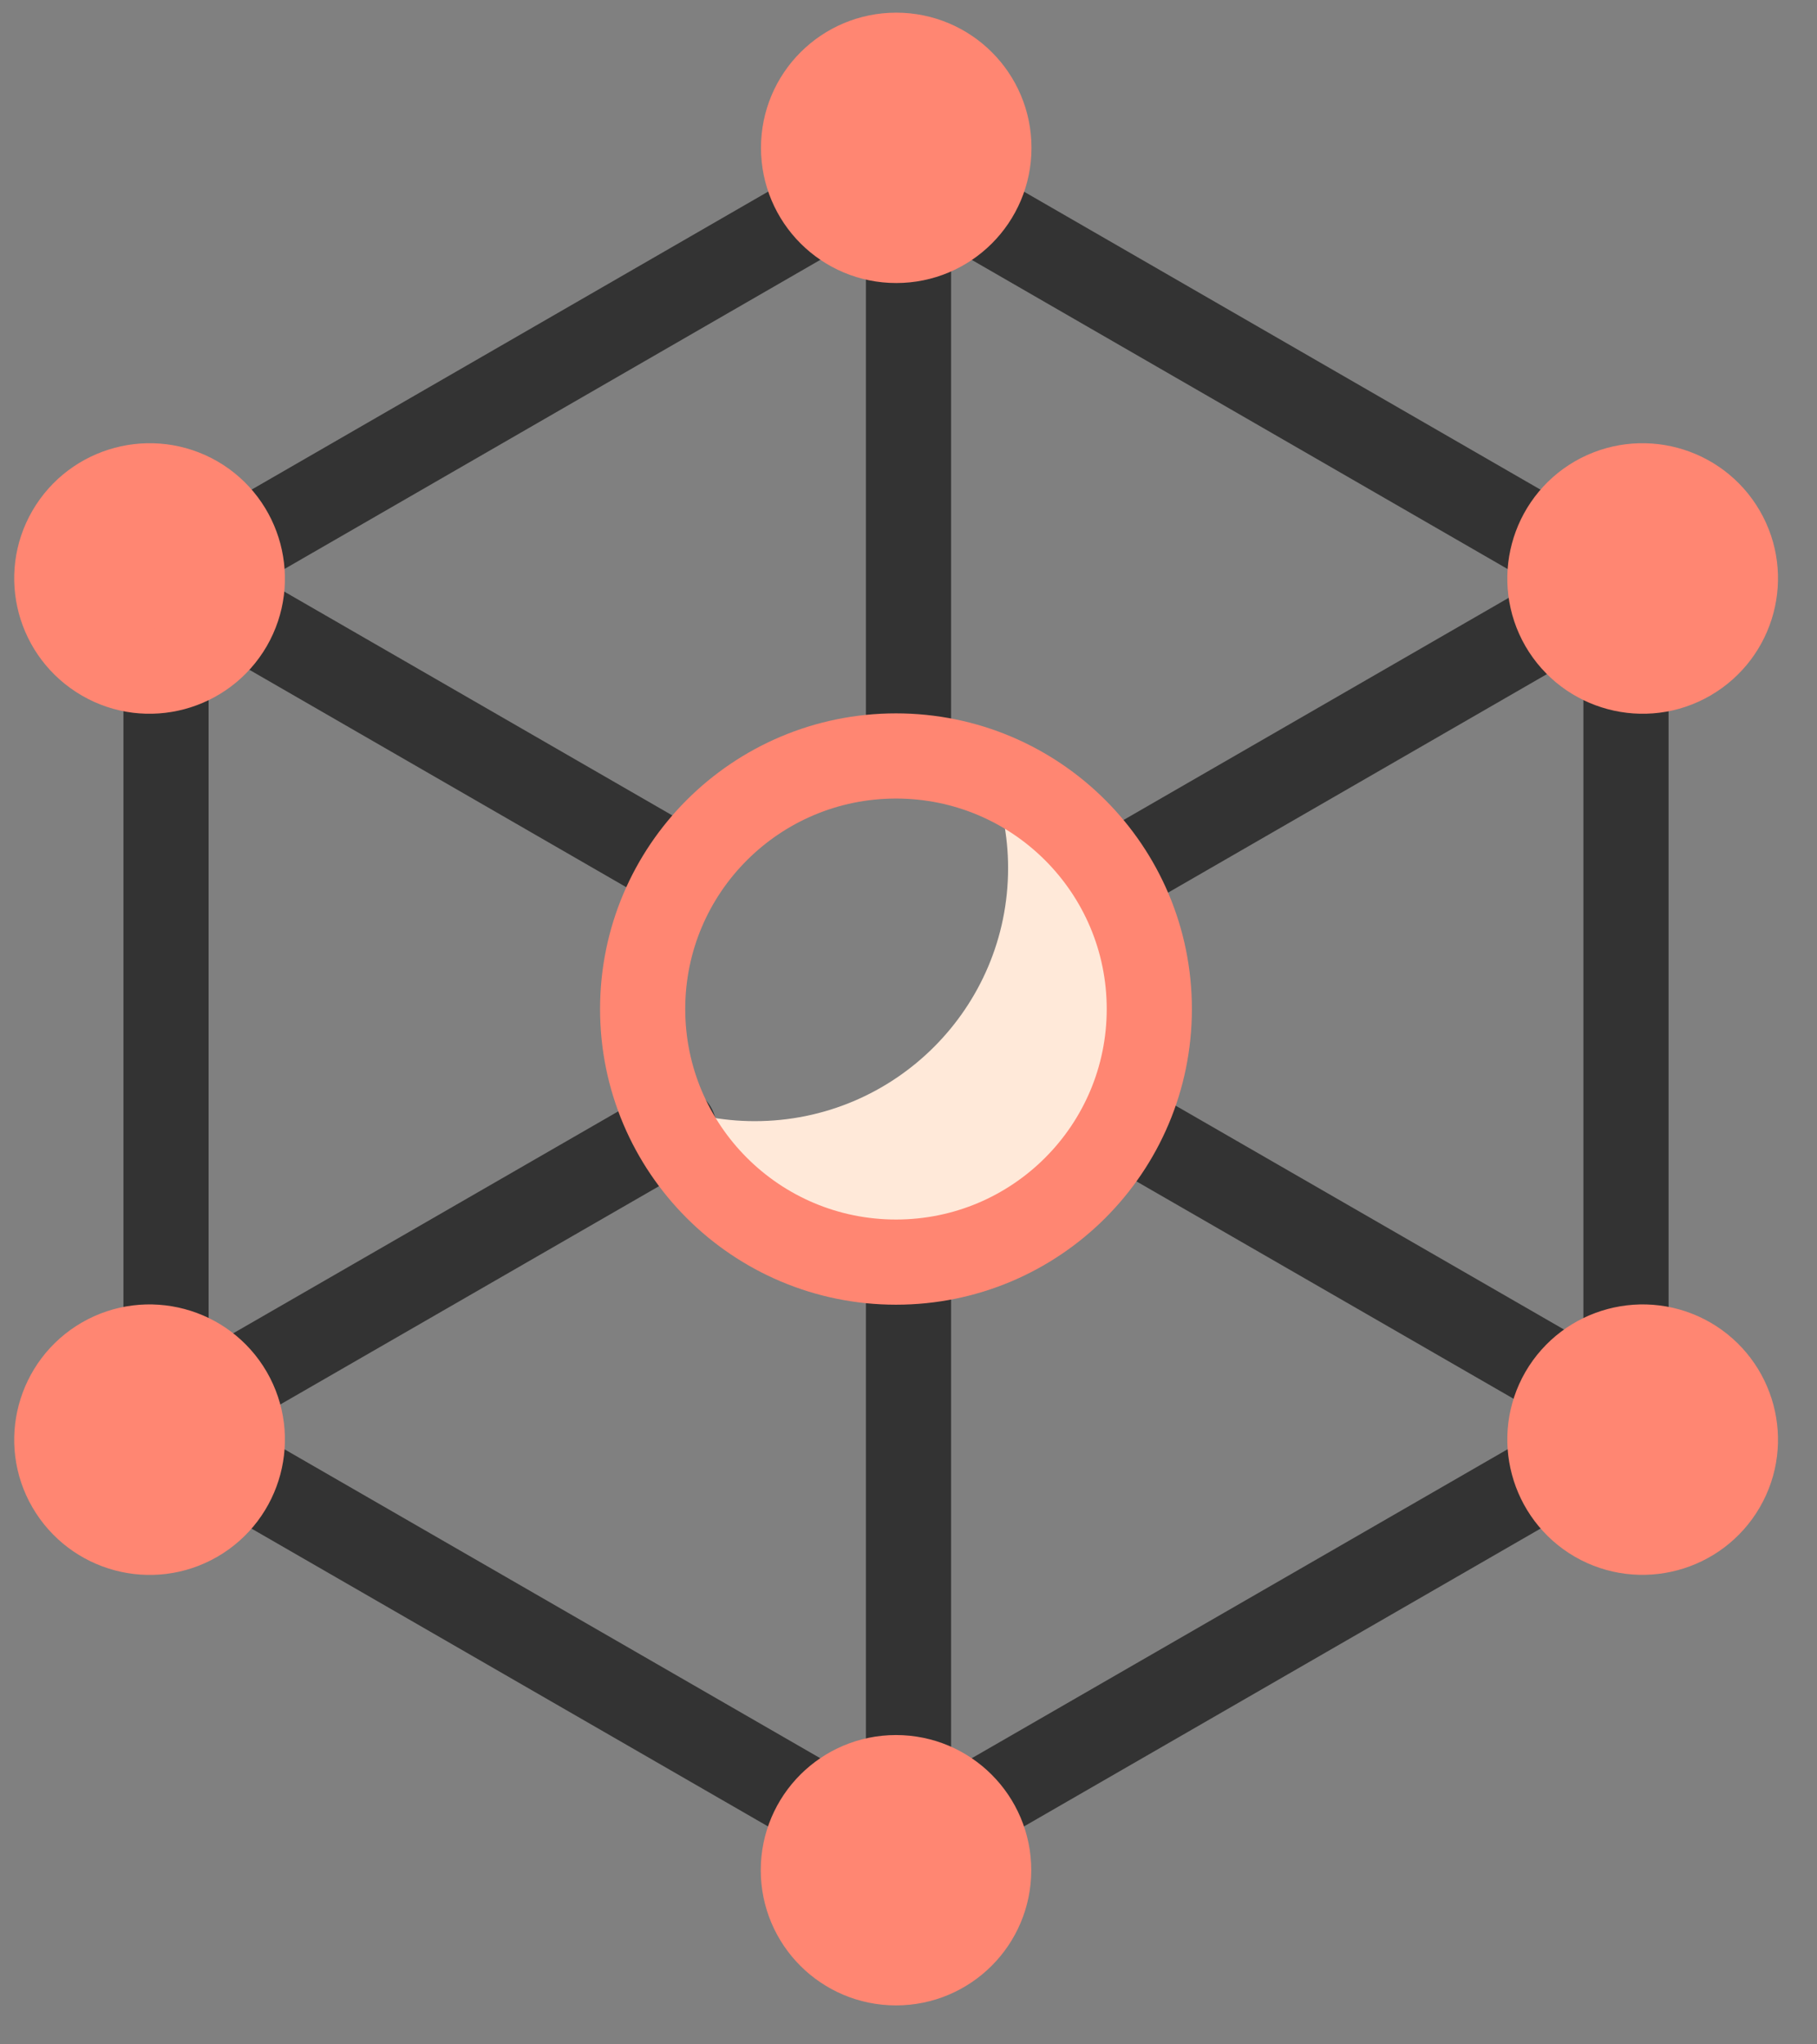
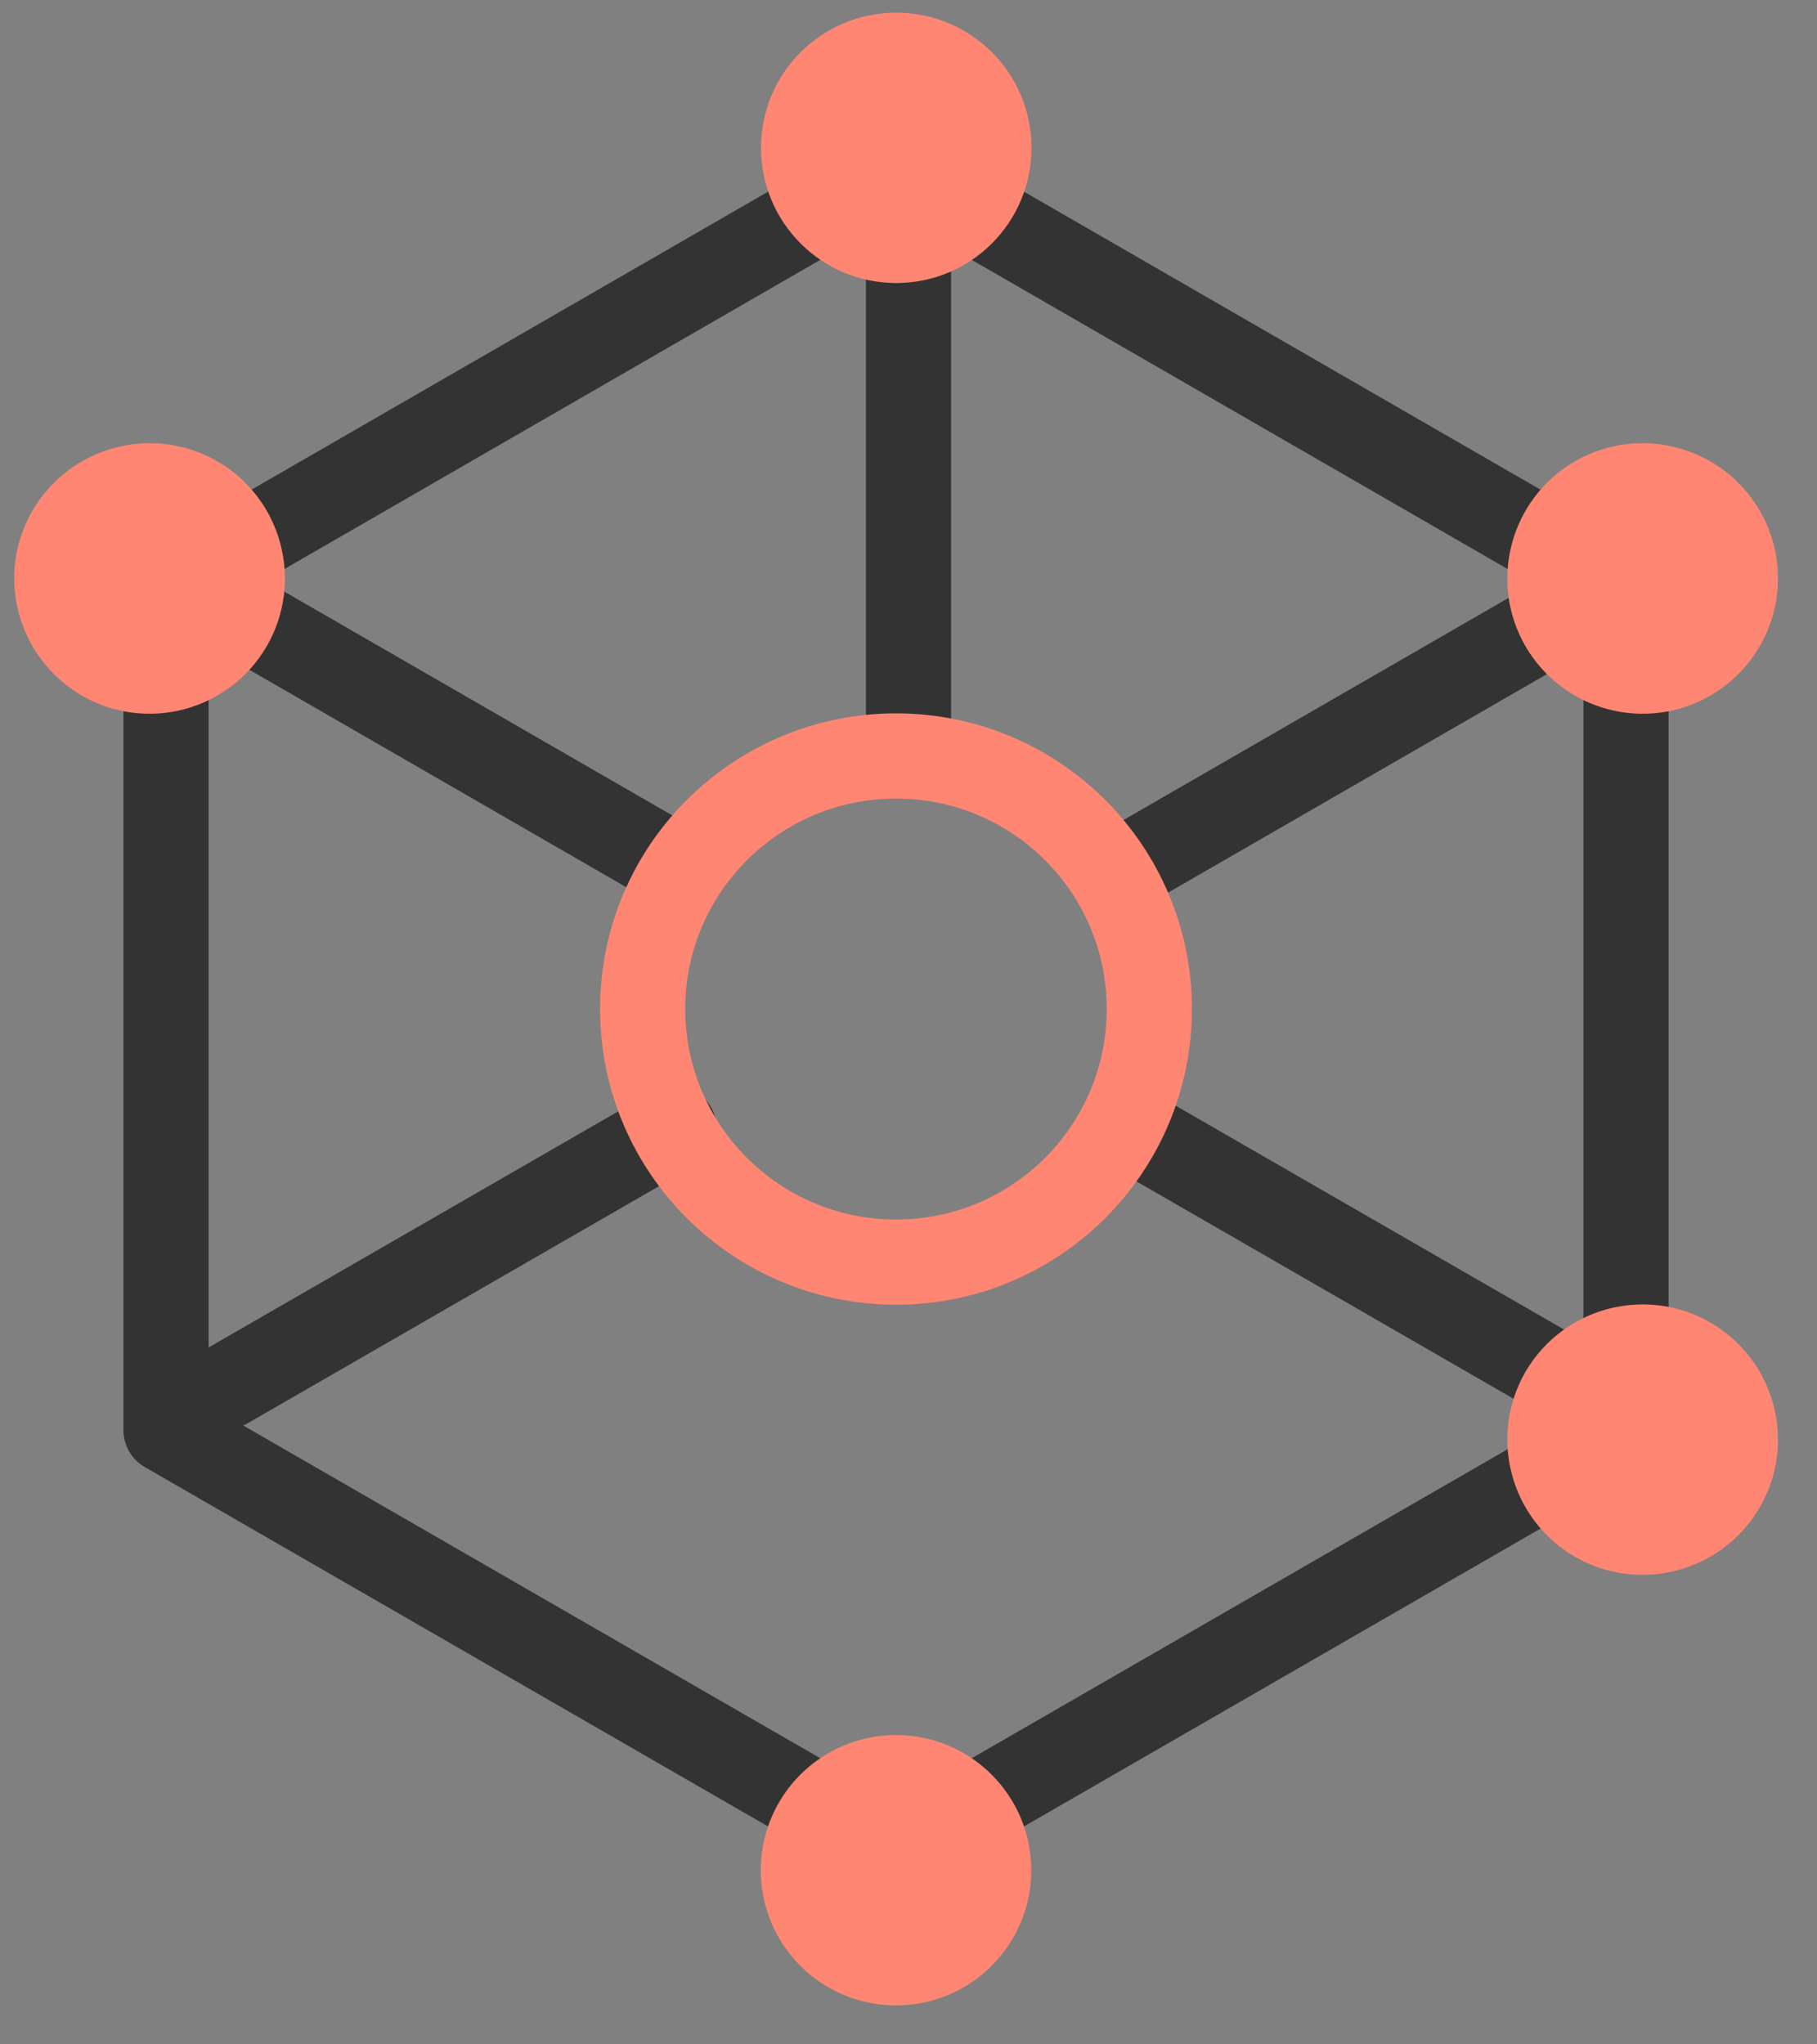
<svg xmlns="http://www.w3.org/2000/svg" width="32" height="36" viewBox="0 0 32 36" fill="none">
  <rect x="0" y="0" width="32" height="36" fill="#808080" stroke="none" />
  <g clip-path="url(#clip0_172_1117)">
    <path d="M27.767 10.703L19.897 15.242" stroke="#333333" stroke-width="1.5" stroke-linecap="round" stroke-linejoin="round" />
    <path d="M11.87 19.87L4 24.406" stroke="#333333" stroke-width="1.5" stroke-linecap="round" stroke-linejoin="round" />
    <path d="M4 10.703L11.87 15.242" stroke="#333333" stroke-width="1.5" stroke-linecap="round" stroke-linejoin="round" />
    <path d="M19.897 19.87L27.767 24.406" stroke="#333333" stroke-width="1.5" stroke-linecap="round" stroke-linejoin="round" />
    <path d="M16 3.892V12.966" stroke="#333333" stroke-width="1.5" stroke-linecap="round" stroke-linejoin="round" />
-     <path d="M16 22.224V31.302" stroke="#333333" stroke-width="1.5" stroke-linecap="round" stroke-linejoin="round" />
    <path d="M28.636 25.184V10.357L15.78 2.941L2.924 10.357V25.184L15.78 32.596L28.636 25.184Z" stroke="#333333" stroke-width="1.5" stroke-linecap="round" stroke-linejoin="round" />
-     <path d="M17.434 13.635C17.639 14.145 17.754 14.702 17.754 15.287C17.754 17.747 15.758 19.743 13.292 19.743C12.706 19.743 12.152 19.628 11.638 19.424C12.296 21.065 13.9 22.228 15.78 22.228C18.242 22.228 20.241 20.235 20.241 17.772C20.241 15.894 19.077 14.292 17.434 13.635Z" fill="#FFE9D9" />
    <path d="M15.78 22.225C18.244 22.225 20.241 20.23 20.241 17.768C20.241 15.307 18.244 13.312 15.78 13.312C13.316 13.312 11.318 15.307 11.318 17.768C11.318 20.23 13.316 22.225 15.78 22.225Z" stroke="#FF8672" stroke-width="1.5" stroke-linecap="round" stroke-linejoin="round" />
    <path d="M17.416 2.603C17.416 1.702 16.686 0.973 15.784 0.973C14.882 0.973 14.152 1.702 14.152 2.603C14.152 3.505 14.882 4.234 15.784 4.234C16.686 4.234 17.416 3.505 17.416 2.603Z" fill="#FF8672" stroke="#FF8672" stroke-width="1.5" stroke-linecap="round" stroke-linejoin="round" />
    <path d="M15.78 34.564C16.681 34.564 17.412 33.834 17.412 32.933C17.412 32.033 16.681 31.303 15.78 31.303C14.878 31.303 14.148 32.033 14.148 32.933C14.148 33.834 14.878 34.564 15.78 34.564Z" fill="#FF8672" stroke="#FF8672" stroke-width="1.5" stroke-linecap="round" stroke-linejoin="round" />
    <path d="M3.453 8.773C2.672 8.324 1.673 8.59 1.22 9.369C0.767 10.148 1.037 11.146 1.817 11.599C2.597 12.052 3.596 11.782 4.049 11.003C4.499 10.224 4.233 9.225 3.453 8.773Z" fill="#FF8672" stroke="#FF8672" stroke-width="1.5" stroke-linecap="round" stroke-linejoin="round" />
    <path d="M29.747 23.938C28.966 23.489 27.967 23.755 27.514 24.534C27.065 25.313 27.331 26.311 28.111 26.764C28.891 27.213 29.89 26.947 30.343 26.168C30.796 25.389 30.527 24.39 29.747 23.938Z" fill="#FF8672" stroke="#FF8672" stroke-width="1.5" stroke-linecap="round" stroke-linejoin="round" />
    <path d="M28.111 8.773C28.891 8.324 29.89 8.59 30.343 9.369C30.796 10.148 30.527 11.146 29.747 11.599C28.966 12.052 27.967 11.782 27.514 11.003C27.065 10.224 27.331 9.225 28.111 8.773Z" fill="#FF8672" stroke="#FF8672" stroke-width="1.5" stroke-linecap="round" stroke-linejoin="round" />
-     <path d="M1.817 23.938C2.597 23.489 3.596 23.755 4.049 24.534C4.499 25.313 4.233 26.311 3.453 26.764C2.672 27.216 1.673 26.947 1.22 26.168C0.767 25.389 1.037 24.39 1.817 23.938Z" fill="#FF8672" stroke="#FF8672" stroke-width="1.5" stroke-linecap="round" stroke-linejoin="round" />
  </g>
  <defs>
    <clipPath id="clip0_172_1117">
      <rect width="32" height="36" fill="white" />
    </clipPath>
  </defs>
</svg>